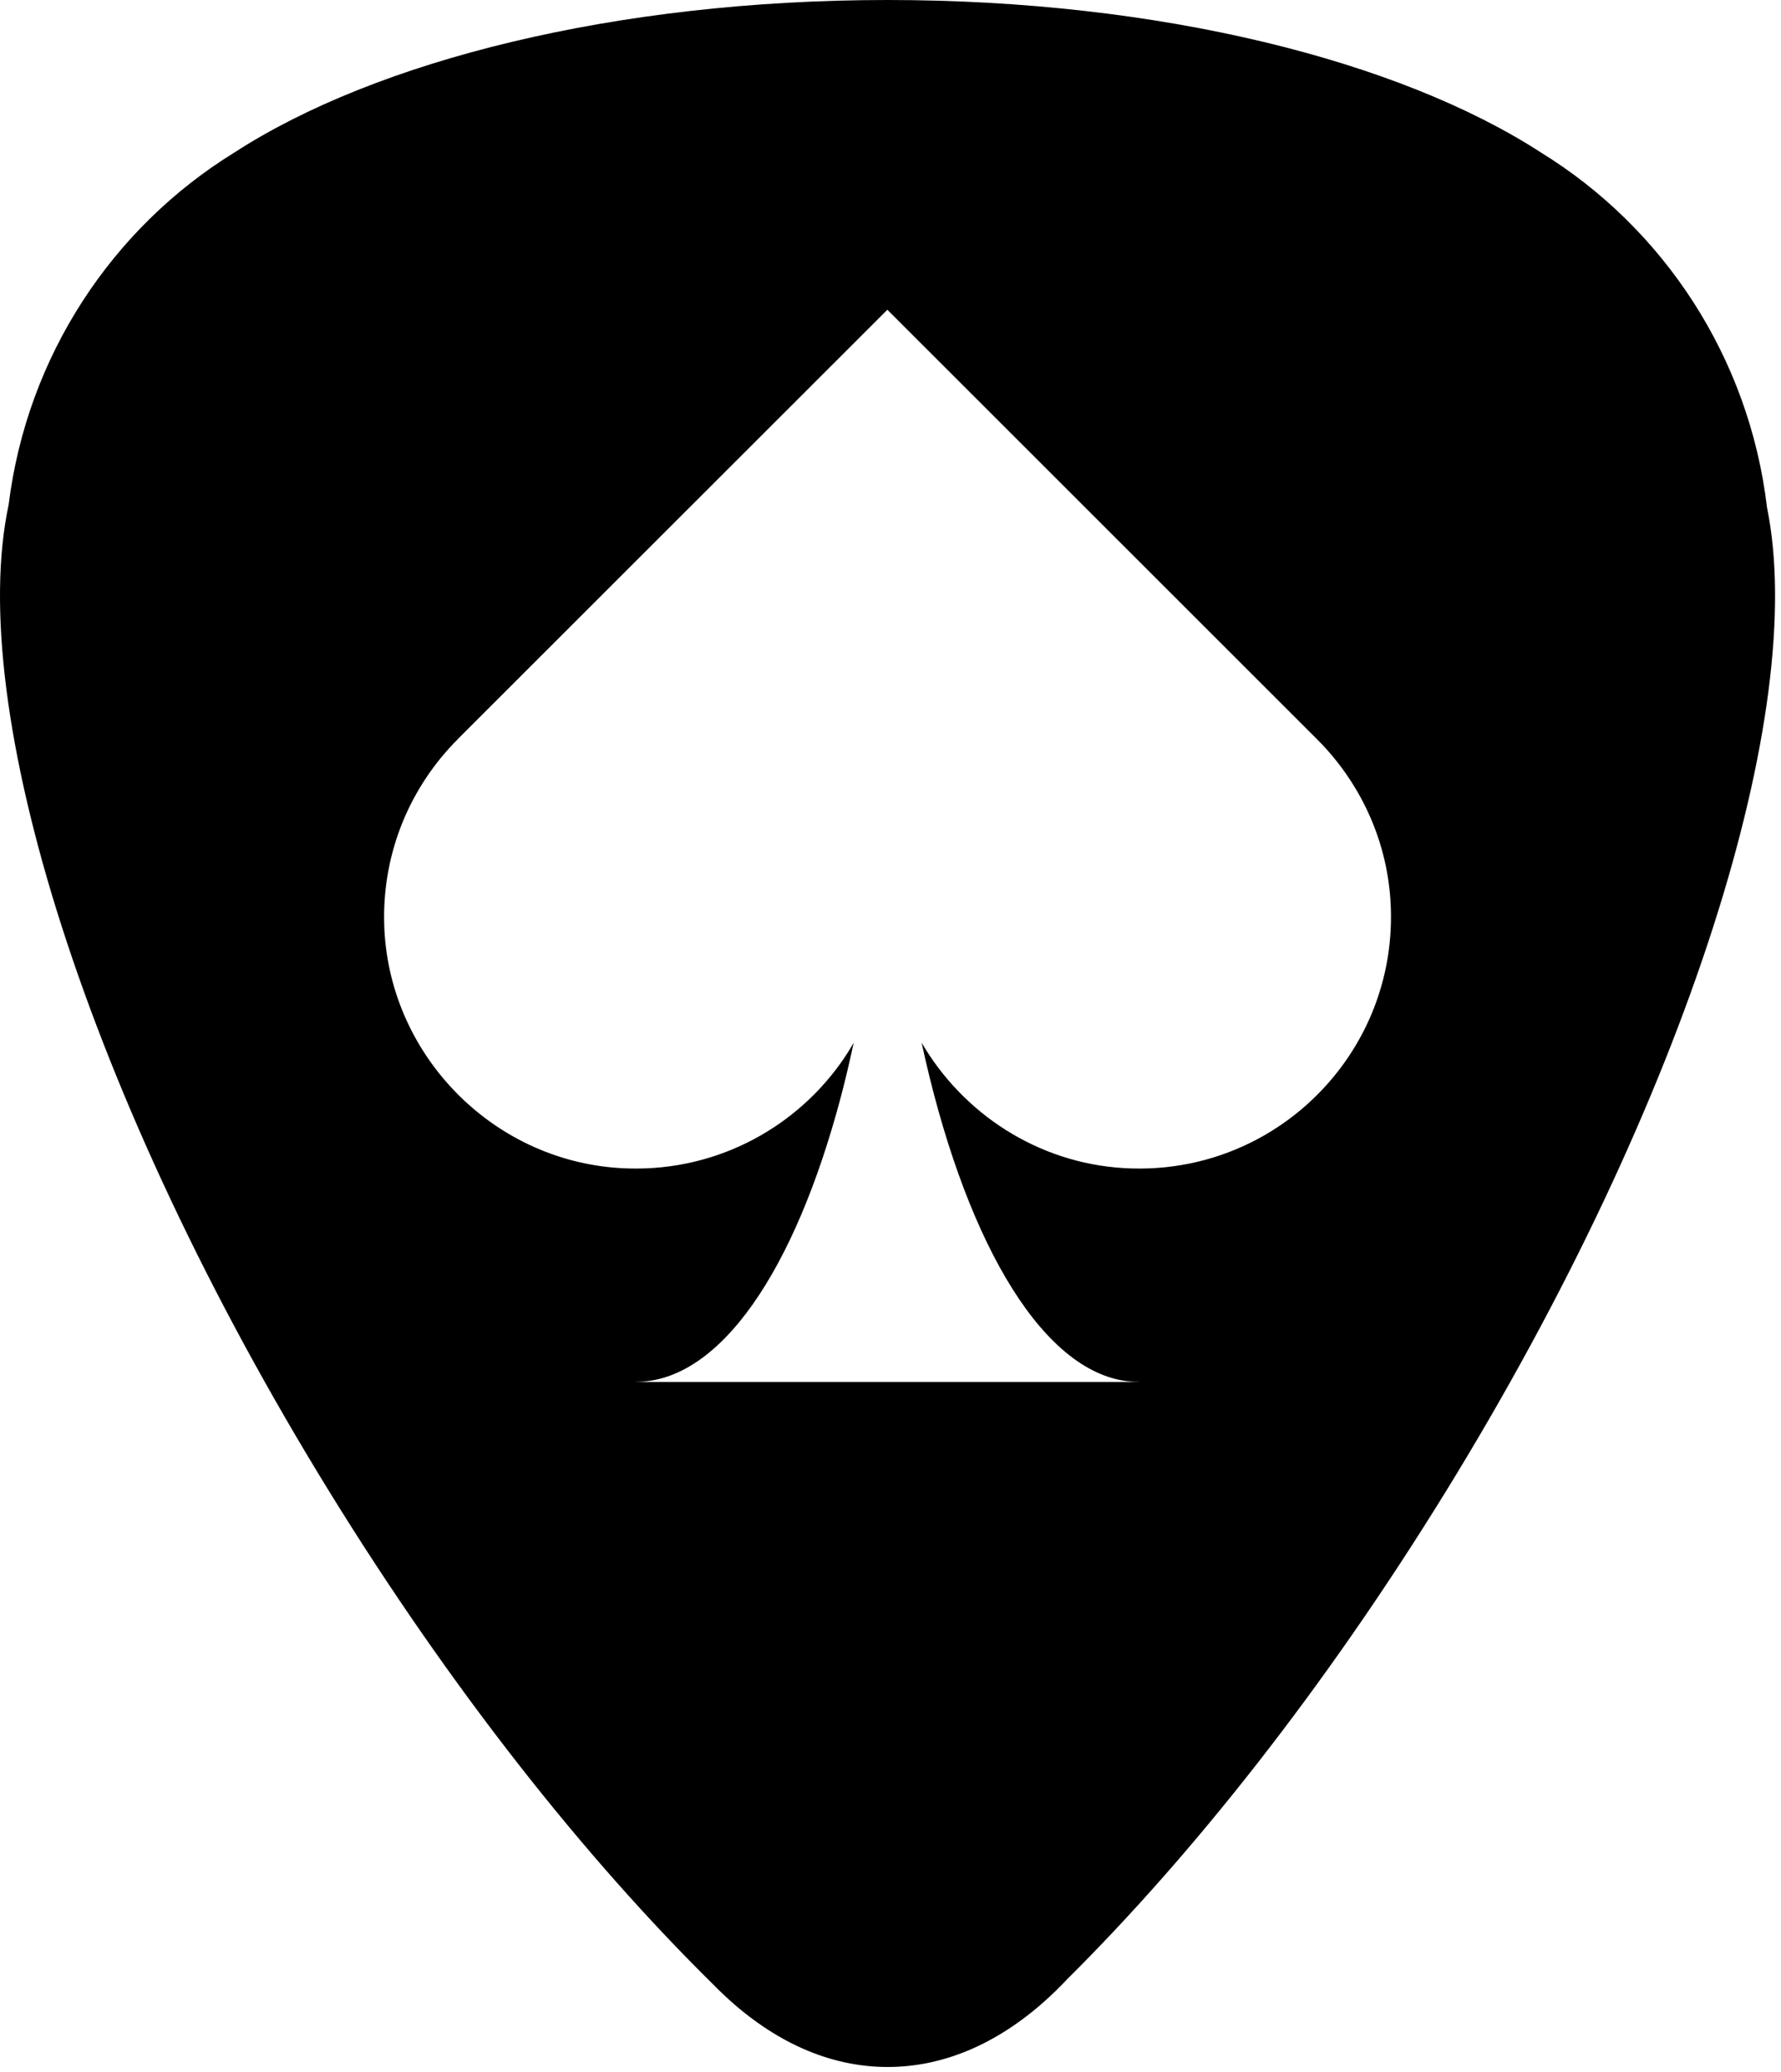
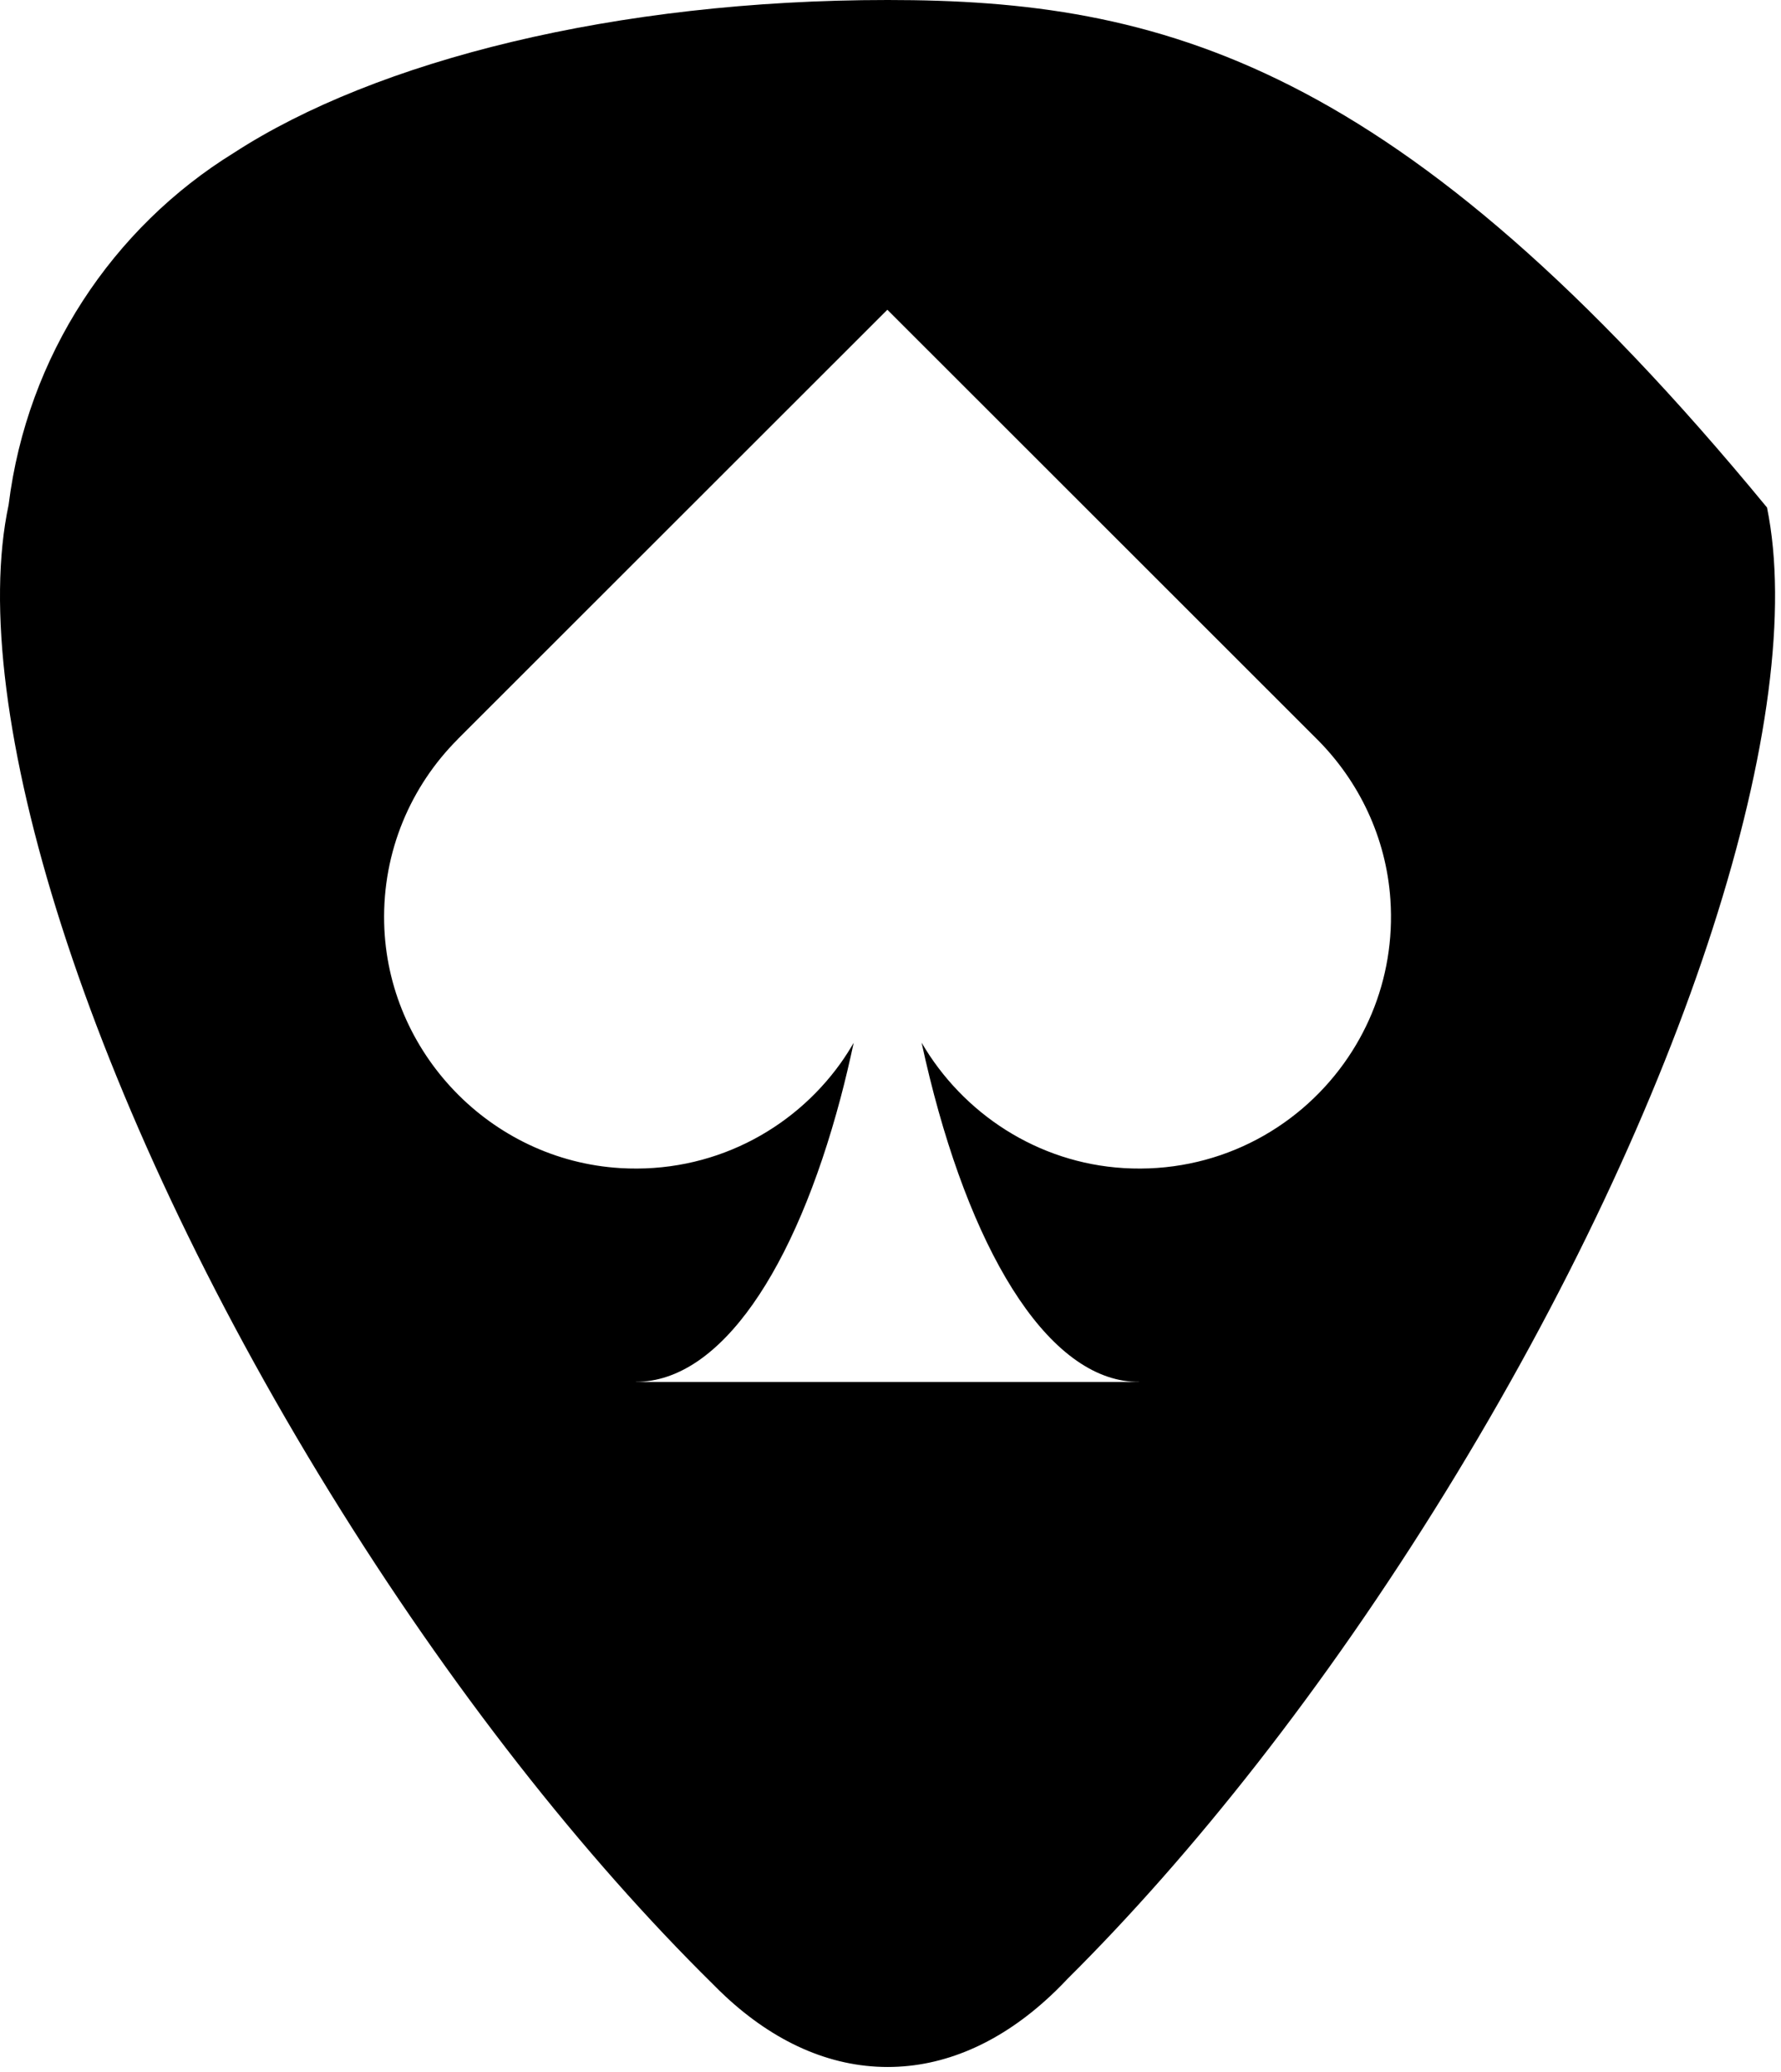
<svg xmlns="http://www.w3.org/2000/svg" width="178px" height="207px" viewBox="0 0 178 207" version="1.1">
  <title>Fill-16</title>
  <desc>Created with Sketch.</desc>
  <defs />
  <g id="Page-1" stroke="none" stroke-width="1" fill="none" fill-rule="evenodd">
    <g id="GameBandVectorHover" fill="#000">
      <g id="Page-1">
        <g id="GameBandVectorRed">
          <g id="Page-1">
            <g id="GameBandPickRed">
              <g id="Page-1">
                <g id="GameBandVector">
                  <g id="Page-1">
                    <g id="THE_GAME_BAND_LOGO">
                      <g id="Group-17">
-                         <path d="M137.108,101.22 C136.372,102.993 135.437,104.66 134.333,106.2 C129.493,112.961 121.387,117.229 112.314,116.685 C103.695,116.169 96.228,111.223 92.108,104.153 C96.229,123.206 103.697,136.532 112.314,137.923 C112.834,138.007 113.35,138.037 113.862,138.037 L113.862,138.049 L63.546,138.049 L63.546,138.037 C71.987,138.037 79.453,126.836 84.017,109.651 C84.485,107.887 84.916,106.049 85.322,104.165 C84.916,104.864 84.485,105.545 84.017,106.2 C79.176,112.961 71.071,117.229 61.997,116.685 C49.055,115.911 38.697,105.15 38.395,92.2 C38.227,85.019 41.08,78.505 45.768,73.825 L45.761,73.823 L88.685,30.941 L131.609,73.823 L131.609,73.823 C135.798,77.997 138.537,83.625 138.961,89.849 C139.237,93.896 138.548,97.753 137.108,101.22 M176.602,50.697 C174.827,35.674 166.234,22.772 154.044,15.258 C139.847,6.05 115.886,0 88.717,0 C61.549,0 37.587,6.05 23.39,15.258 C11.271,22.728 2.706,35.523 0.861,50.434 C-3.451,70.622 8.61,109.598 32.967,149.089 C38.99,158.854 45.323,167.933 51.746,176.148 C58.227,184.438 64.799,191.846 71.239,198.192 C71.655,198.619 72.078,199.029 72.505,199.426 C77.347,203.927 82.862,206.478 88.717,206.478 C94.369,206.478 99.705,204.102 104.424,199.889 C105.191,199.204 105.942,198.471 106.675,197.691 C112.953,191.458 119.351,184.22 125.663,176.148 C132.086,167.933 138.418,158.854 144.441,149.089 C168.693,109.769 180.755,70.96 176.602,50.697" id="Fill-16" />
+                         <path d="M137.108,101.22 C136.372,102.993 135.437,104.66 134.333,106.2 C129.493,112.961 121.387,117.229 112.314,116.685 C103.695,116.169 96.228,111.223 92.108,104.153 C96.229,123.206 103.697,136.532 112.314,137.923 C112.834,138.007 113.35,138.037 113.862,138.037 L113.862,138.049 L63.546,138.049 L63.546,138.037 C71.987,138.037 79.453,126.836 84.017,109.651 C84.485,107.887 84.916,106.049 85.322,104.165 C84.916,104.864 84.485,105.545 84.017,106.2 C79.176,112.961 71.071,117.229 61.997,116.685 C49.055,115.911 38.697,105.15 38.395,92.2 C38.227,85.019 41.08,78.505 45.768,73.825 L45.761,73.823 L88.685,30.941 L131.609,73.823 L131.609,73.823 C135.798,77.997 138.537,83.625 138.961,89.849 C139.237,93.896 138.548,97.753 137.108,101.22 M176.602,50.697 C139.847,6.05 115.886,0 88.717,0 C61.549,0 37.587,6.05 23.39,15.258 C11.271,22.728 2.706,35.523 0.861,50.434 C-3.451,70.622 8.61,109.598 32.967,149.089 C38.99,158.854 45.323,167.933 51.746,176.148 C58.227,184.438 64.799,191.846 71.239,198.192 C71.655,198.619 72.078,199.029 72.505,199.426 C77.347,203.927 82.862,206.478 88.717,206.478 C94.369,206.478 99.705,204.102 104.424,199.889 C105.191,199.204 105.942,198.471 106.675,197.691 C112.953,191.458 119.351,184.22 125.663,176.148 C132.086,167.933 138.418,158.854 144.441,149.089 C168.693,109.769 180.755,70.96 176.602,50.697" id="Fill-16" />
                      </g>
                    </g>
                  </g>
                </g>
              </g>
            </g>
          </g>
        </g>
      </g>
    </g>
  </g>
</svg>